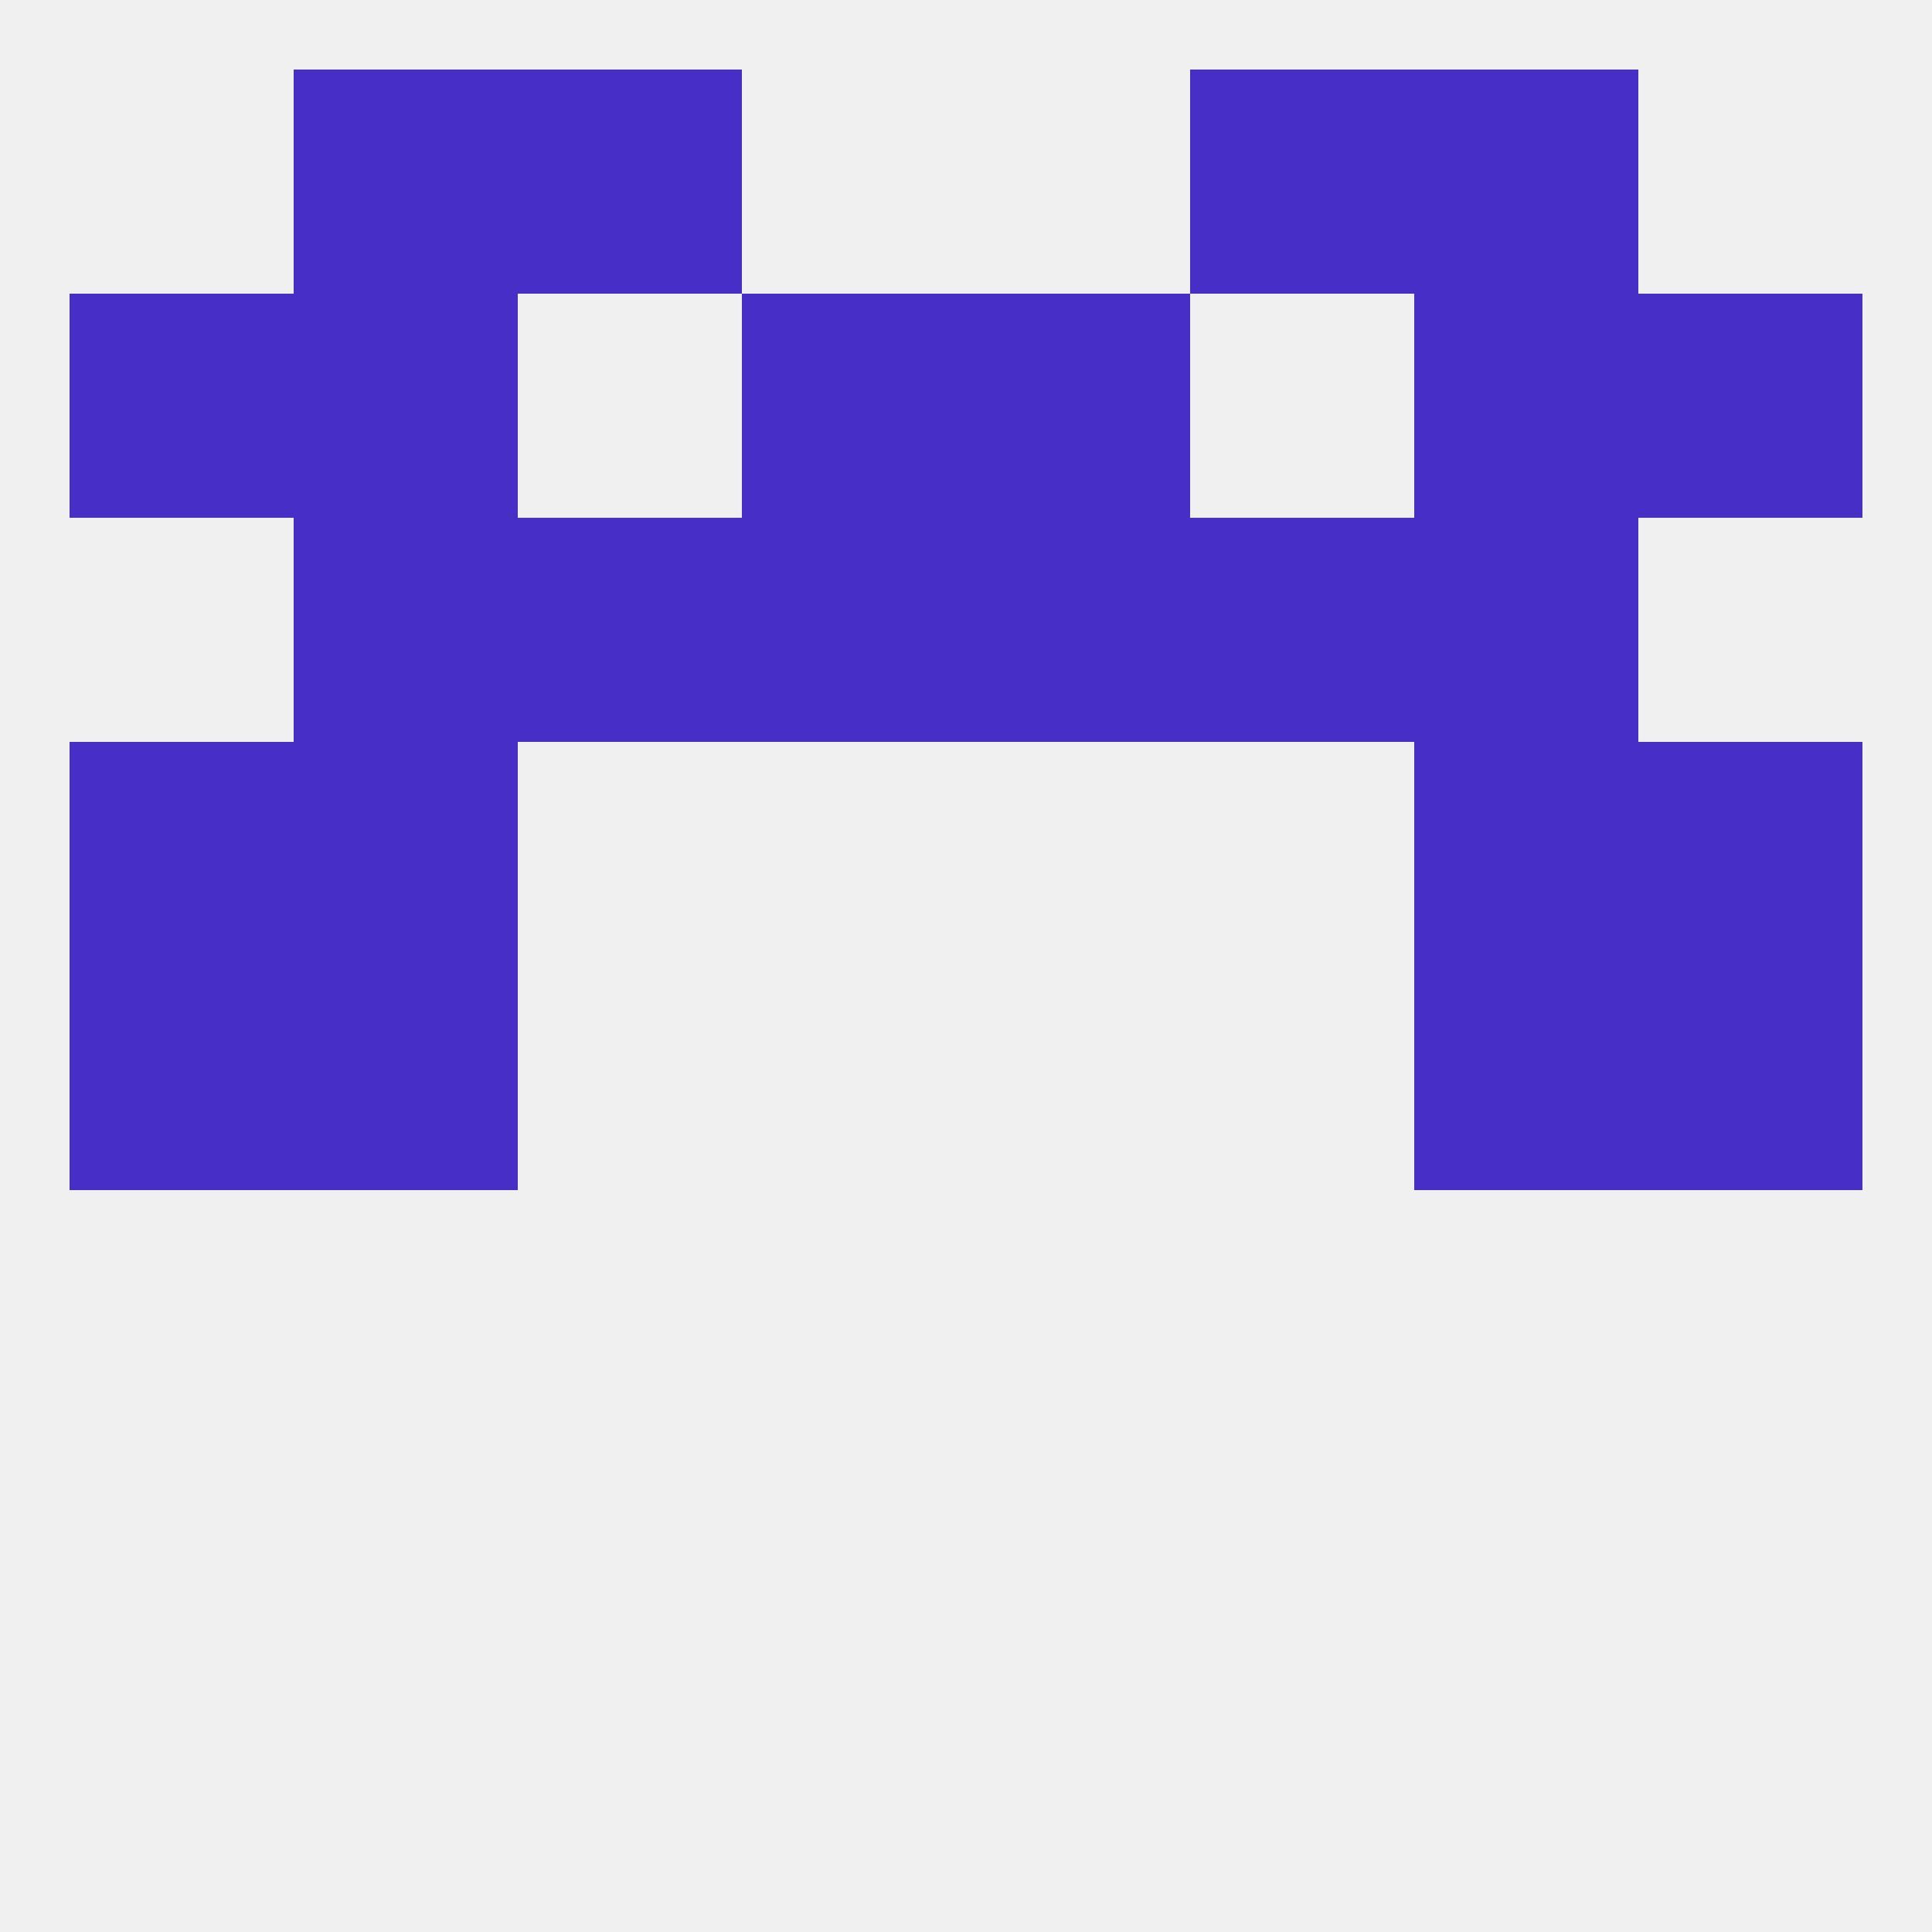
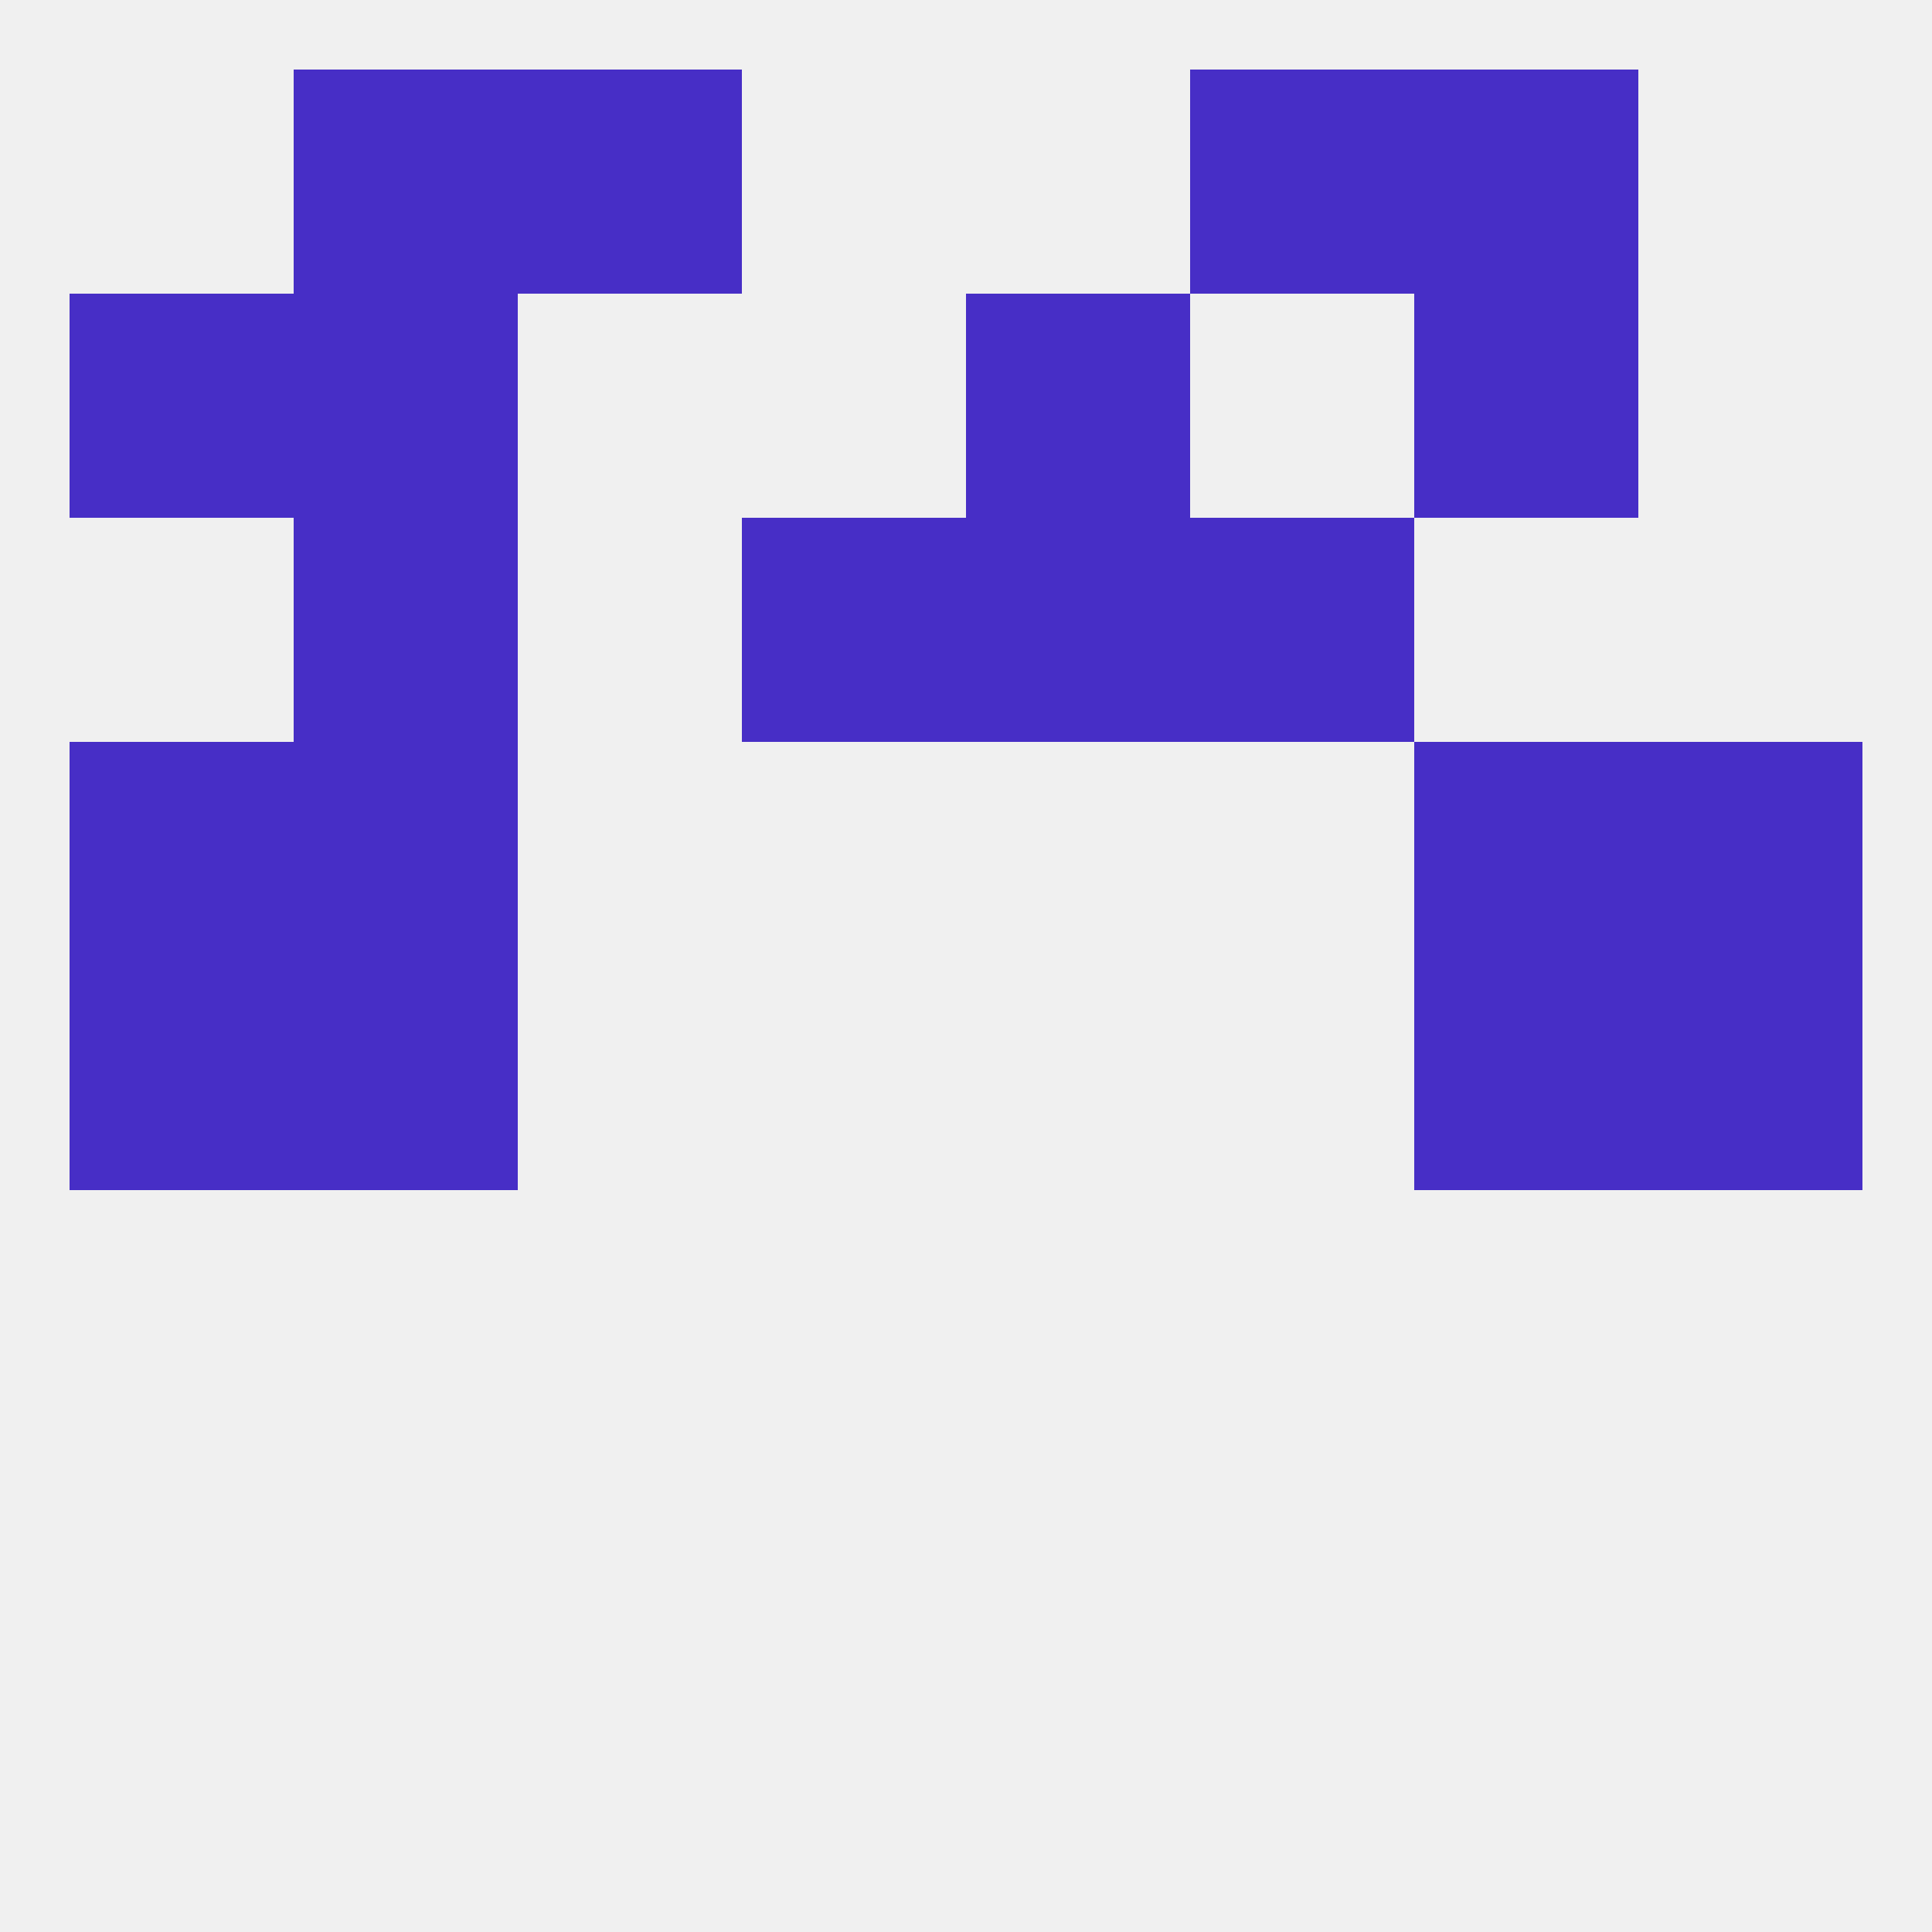
<svg xmlns="http://www.w3.org/2000/svg" version="1.1" baseprofile="full" width="250" height="250" viewBox="0 0 250 250">
  <rect width="100%" height="100%" fill="rgba(240,240,240,255)" />
  <rect x="9" y="96" width="29" height="29" fill="rgba(71,46,198,255)" />
  <rect x="212" y="96" width="29" height="29" fill="rgba(71,46,198,255)" />
  <rect x="38" y="96" width="29" height="29" fill="rgba(71,46,198,255)" />
  <rect x="183" y="96" width="29" height="29" fill="rgba(71,46,198,255)" />
  <rect x="125" y="67" width="29" height="29" fill="rgba(71,46,198,255)" />
  <rect x="38" y="67" width="29" height="29" fill="rgba(71,46,198,255)" />
-   <rect x="183" y="67" width="29" height="29" fill="rgba(71,46,198,255)" />
-   <rect x="67" y="67" width="29" height="29" fill="rgba(71,46,198,255)" />
  <rect x="154" y="67" width="29" height="29" fill="rgba(71,46,198,255)" />
  <rect x="96" y="67" width="29" height="29" fill="rgba(71,46,198,255)" />
  <rect x="38" y="38" width="29" height="29" fill="rgba(71,46,198,255)" />
  <rect x="183" y="38" width="29" height="29" fill="rgba(71,46,198,255)" />
-   <rect x="96" y="38" width="29" height="29" fill="rgba(71,46,198,255)" />
  <rect x="125" y="38" width="29" height="29" fill="rgba(71,46,198,255)" />
  <rect x="9" y="38" width="29" height="29" fill="rgba(71,46,198,255)" />
-   <rect x="212" y="38" width="29" height="29" fill="rgba(71,46,198,255)" />
  <rect x="183" y="9" width="29" height="29" fill="rgba(71,46,198,255)" />
  <rect x="67" y="9" width="29" height="29" fill="rgba(71,46,198,255)" />
  <rect x="154" y="9" width="29" height="29" fill="rgba(71,46,198,255)" />
  <rect x="38" y="9" width="29" height="29" fill="rgba(71,46,198,255)" />
  <rect x="38" y="125" width="29" height="29" fill="rgba(71,46,198,255)" />
  <rect x="183" y="125" width="29" height="29" fill="rgba(71,46,198,255)" />
  <rect x="9" y="125" width="29" height="29" fill="rgba(71,46,198,255)" />
  <rect x="212" y="125" width="29" height="29" fill="rgba(71,46,198,255)" />
</svg>